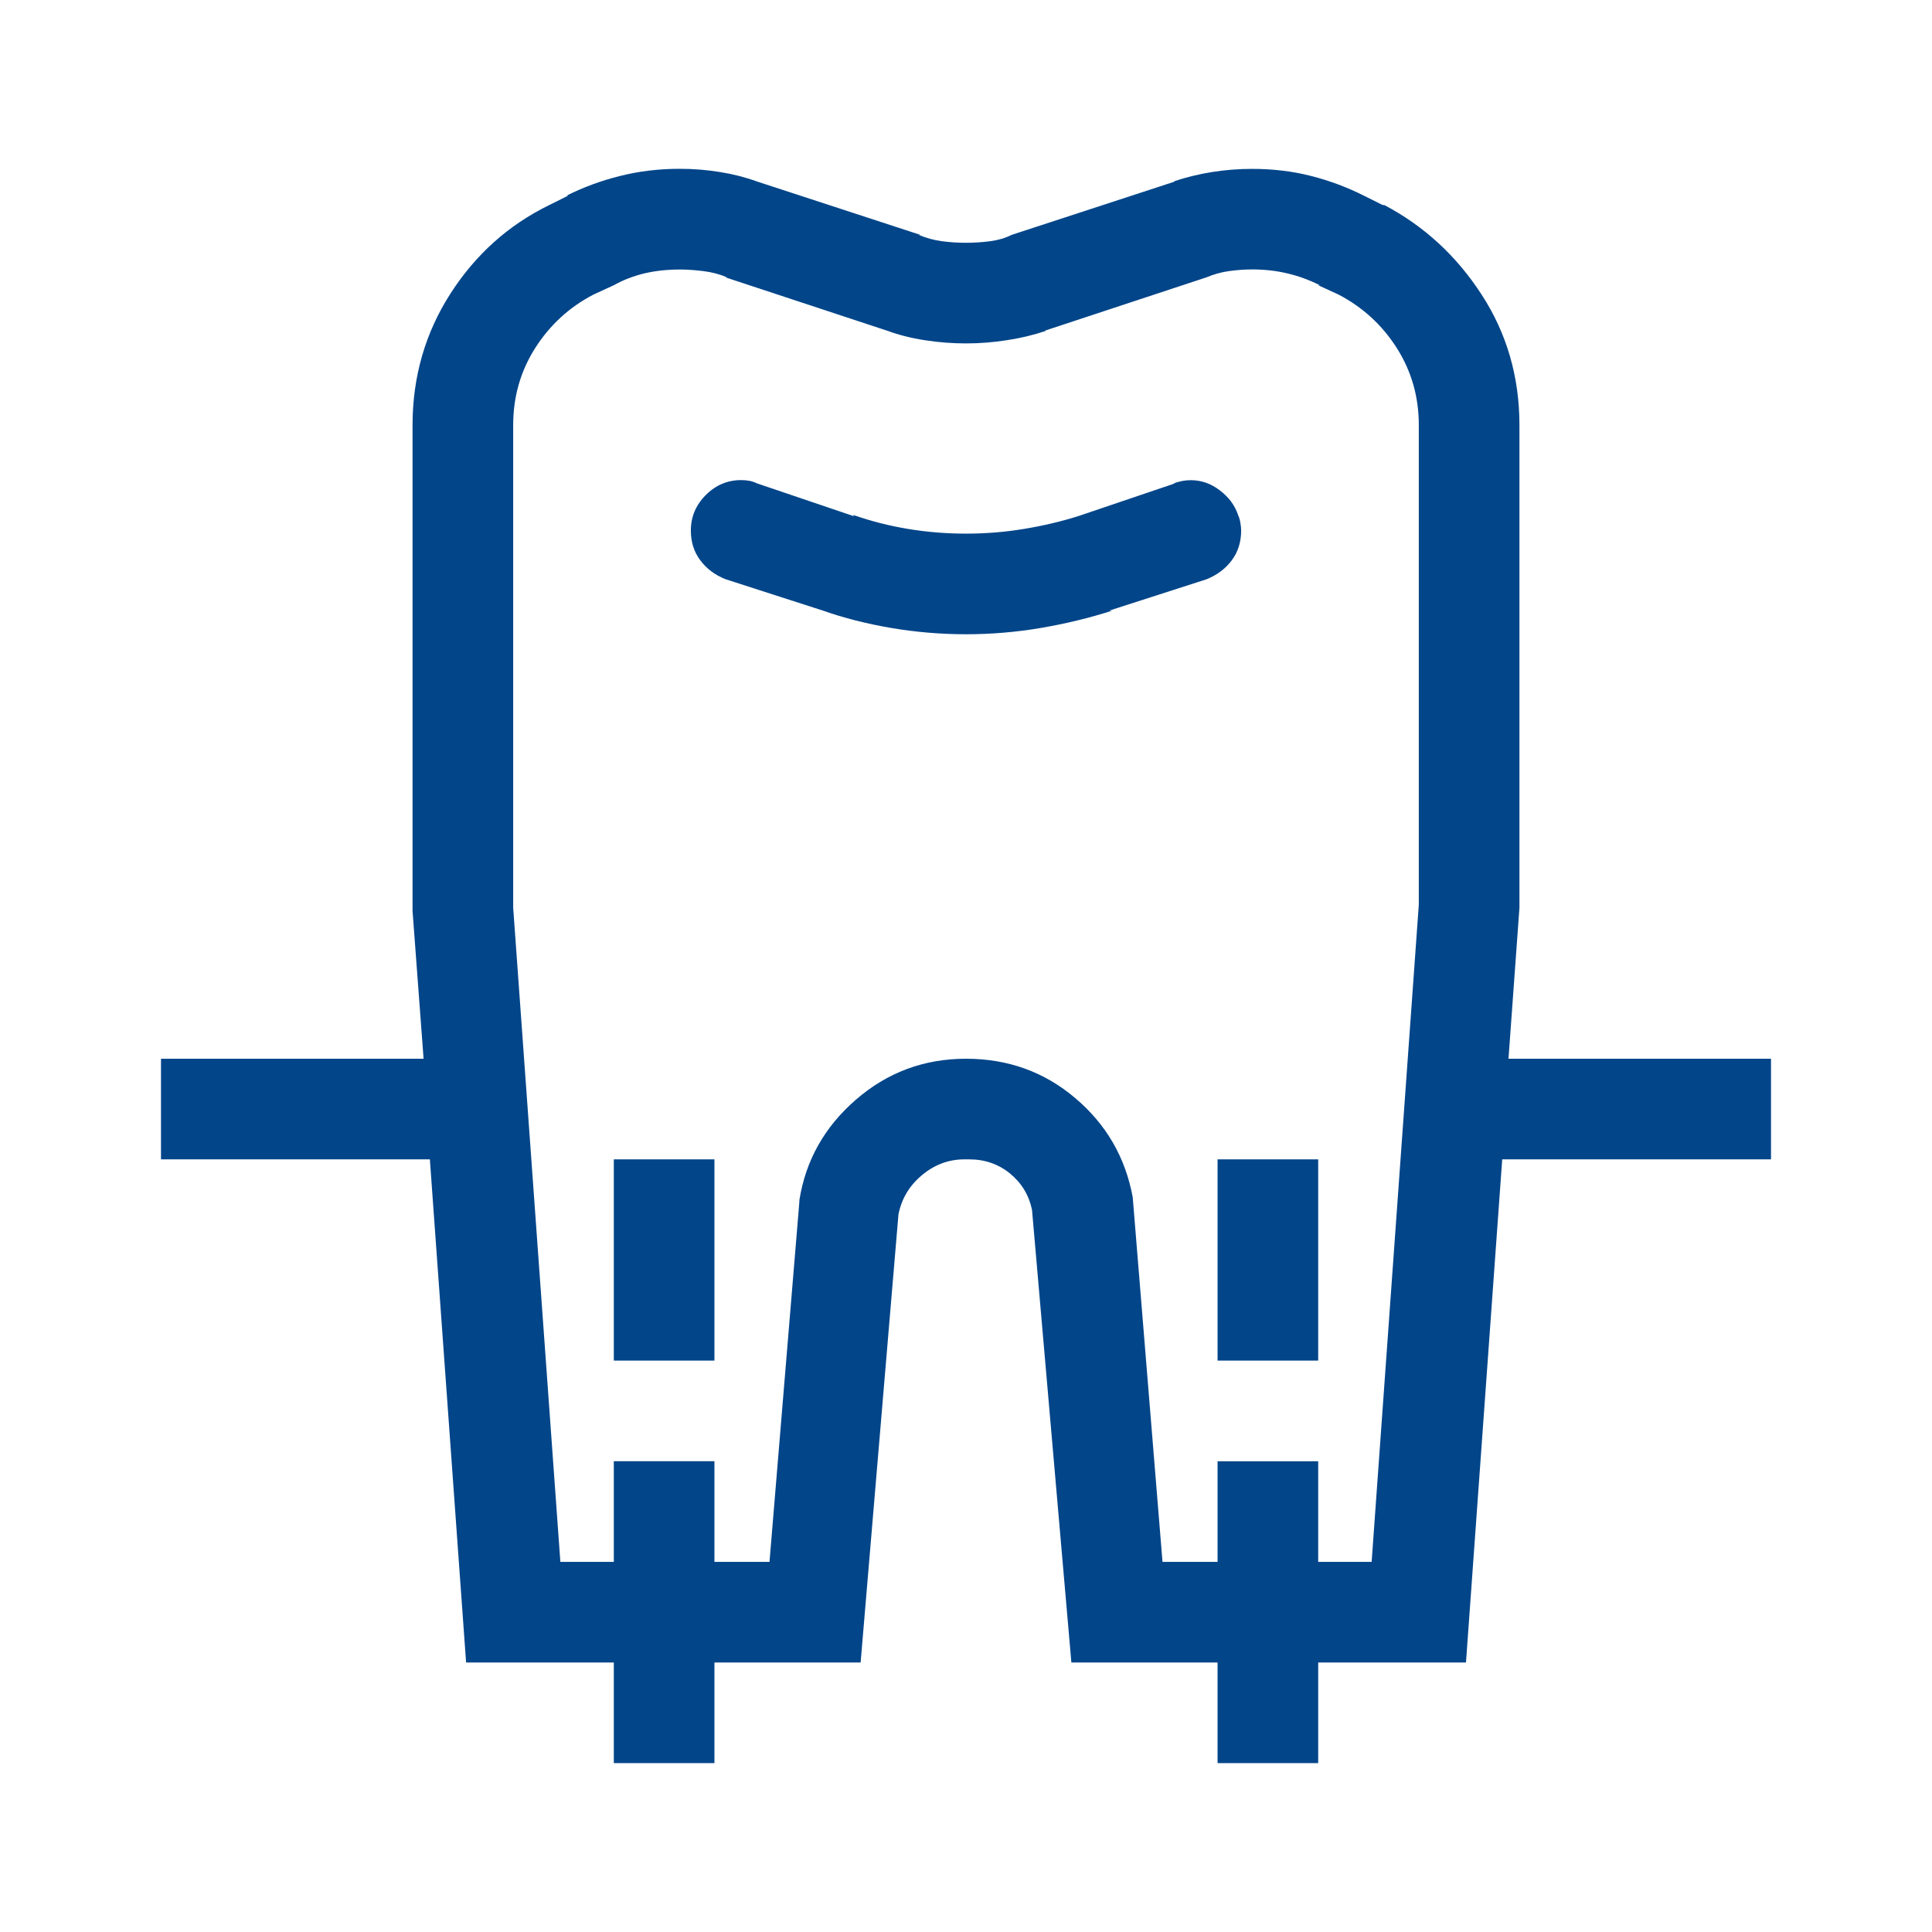
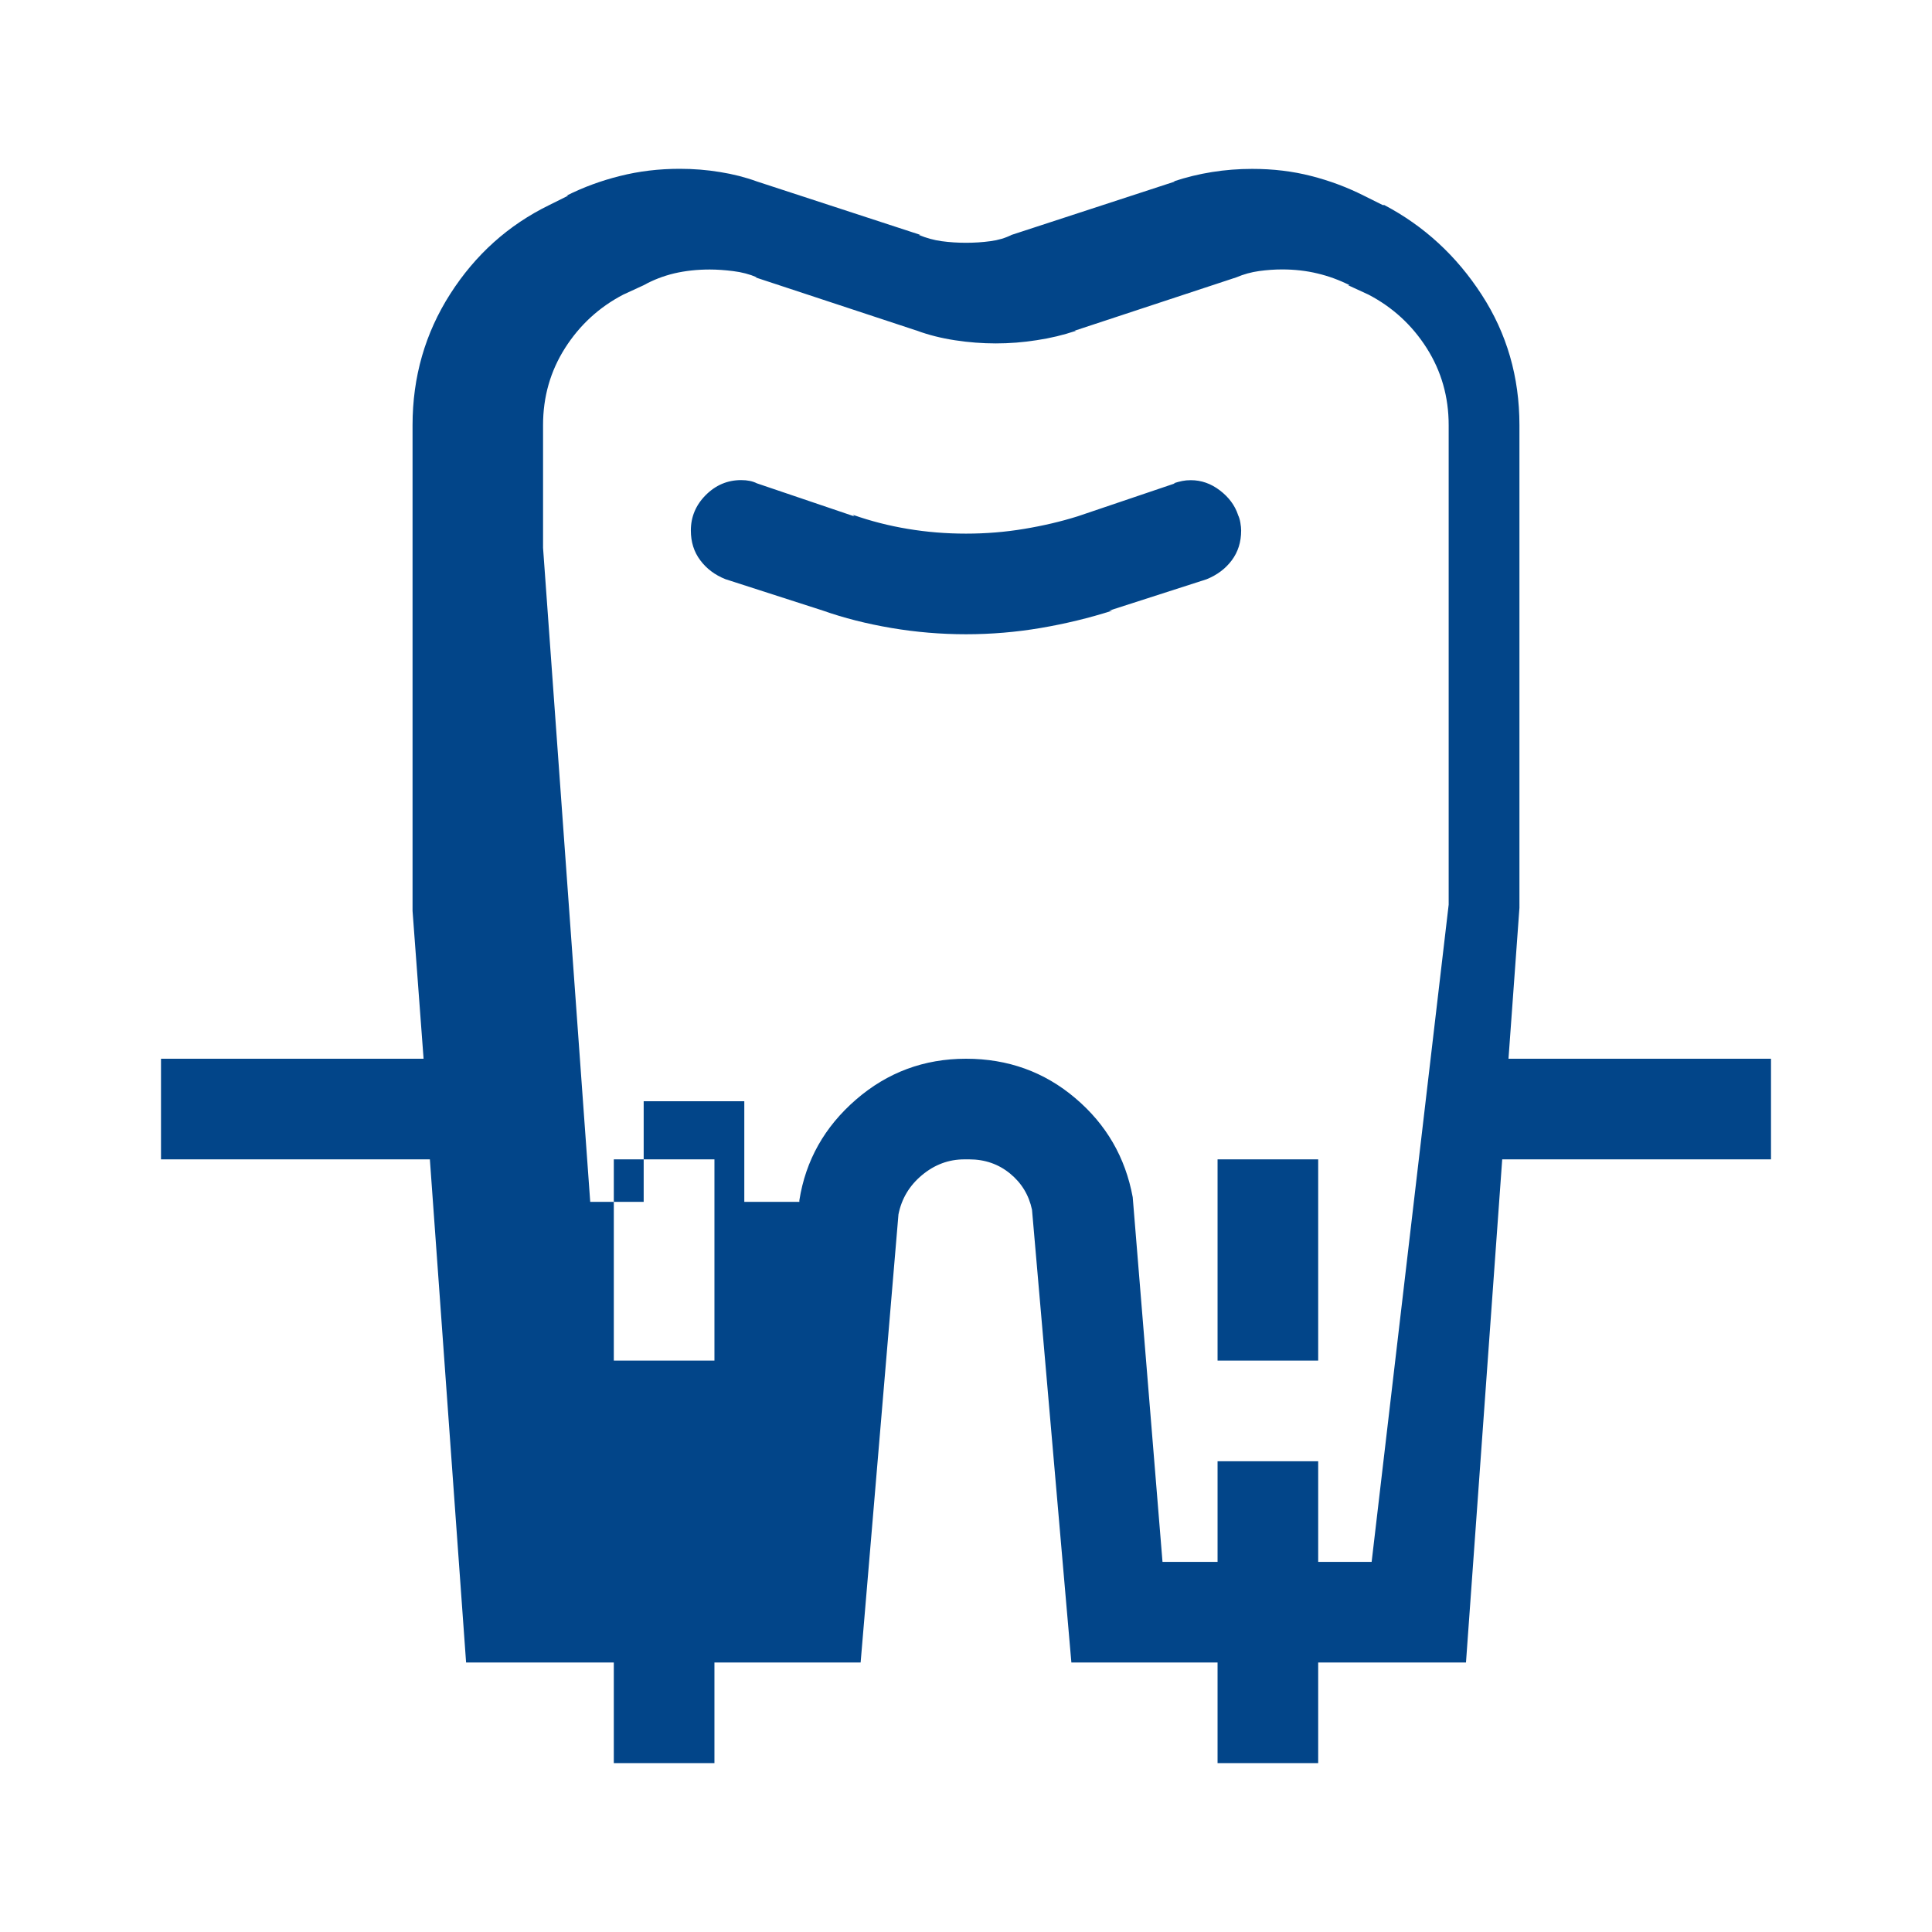
<svg xmlns="http://www.w3.org/2000/svg" width="24" height="24" viewBox="0 0 24 24">
-   <path d="M15.379 6.395q-.059-.176-.225-.303t-.361-.127q-.059 0-.107.01-.05.01-.108.029h.02l-1.211.41q-.313.098-.664.156-.352.059-.723.059t-.723-.059q-.351-.058-.683-.175l.02.02-1.212-.411q-.039-.02-.088-.03-.048-.01-.107-.01-.254 0-.44.186-.185.186-.185.44 0 .215.117.37.117.157.313.235l1.21.39q.391.138.85.216.46.078.928.078.469 0 .928-.078.459-.078.888-.215h-.039l1.211-.39q.196-.079.313-.235.117-.156.117-.371 0-.04-.01-.098t-.03-.097zm3.36 6.757.136-1.875V5.281q0-.898-.469-1.62-.468-.723-1.21-1.114h-.02l-.235-.117q-.312-.157-.654-.244-.342-.088-.732-.088-.254 0-.498.039-.245.039-.479.117h.02l-2.032.664q-.117.059-.263.078-.147.02-.303.02t-.303-.02q-.146-.02-.283-.078h.02l-2.032-.664q-.214-.078-.459-.117-.244-.04-.498-.04-.39 0-.742.089-.351.087-.664.244h.02l-.235.117q-.761.371-1.23 1.103-.469.733-.469 1.631v6.035l.137 1.836H2v1.25h3.34l.45 6.25h1.835v1.25h1.25v-1.25h1.816l.47-5.566q.058-.293.292-.488.235-.196.527-.196h.06q.292 0 .507.176.215.176.273.45l.489 5.624h1.816v1.25h1.25v-1.25h1.836l.45-6.25H22v-1.25zm-1.7 6.25h-.664v-1.25h-1.25v1.25h-.684l-.37-4.53q-.137-.743-.714-1.231-.576-.489-1.357-.489t-1.367.508q-.586.508-.703 1.25v.02l-.371 4.472h-.684v-1.25h-1.25v1.25h-.664l-.586-8.125V5.281q0-.527.273-.957.274-.43.723-.664l.254-.117q.176-.098.38-.147.206-.048.44-.048.137 0 .293.02.157.019.293.077h-.02l2.012.664q.215.079.47.118.253.039.507.039t.508-.04q.254-.038.488-.117h-.02l2.012-.664q.137-.058.283-.078.147-.02.284-.02.234 0 .44.05.204.048.4.146h-.02l.254.117q.45.235.723.664.273.43.273.957v5.957zm-9.414-5h1.25v2.5h-1.25zm7.5 0h1.25v2.5h-1.25z" style="stroke-width:.02;fill:#024589;fill-opacity:1" />
+   <path d="M15.379 6.395q-.059-.176-.225-.303t-.361-.127q-.059 0-.107.01-.05.01-.108.029h.02l-1.211.41q-.313.098-.664.156-.352.059-.723.059t-.723-.059q-.351-.058-.683-.175l.02.02-1.212-.411q-.039-.02-.088-.03-.048-.01-.107-.01-.254 0-.44.186-.185.186-.185.44 0 .215.117.37.117.157.313.235l1.21.39q.391.138.85.216.46.078.928.078.469 0 .928-.078.459-.078.888-.215h-.039l1.211-.39q.196-.079.313-.235.117-.156.117-.371 0-.04-.01-.098t-.03-.097zm3.36 6.757.136-1.875V5.281q0-.898-.469-1.62-.468-.723-1.21-1.114h-.02l-.235-.117q-.312-.157-.654-.244-.342-.088-.732-.088-.254 0-.498.039-.245.039-.479.117h.02l-2.032.664q-.117.059-.263.078-.147.02-.303.02t-.303-.02q-.146-.02-.283-.078h.02l-2.032-.664q-.214-.078-.459-.117-.244-.04-.498-.04-.39 0-.742.089-.351.087-.664.244h.02l-.235.117q-.761.371-1.23 1.103-.469.733-.469 1.631v6.035l.137 1.836H2v1.25h3.34l.45 6.25h1.835v1.25h1.25v-1.25h1.816l.47-5.566q.058-.293.292-.488.235-.196.527-.196h.06q.292 0 .507.176.215.176.273.45l.489 5.624h1.816v1.25h1.25v-1.25h1.836l.45-6.25H22v-1.25zm-1.7 6.25h-.664v-1.25h-1.25v1.25h-.684l-.37-4.53q-.137-.743-.714-1.231-.576-.489-1.357-.489t-1.367.508q-.586.508-.703 1.25v.02h-.684v-1.25h-1.25v1.25h-.664l-.586-8.125V5.281q0-.527.273-.957.274-.43.723-.664l.254-.117q.176-.098.38-.147.206-.048.44-.048.137 0 .293.02.157.019.293.077h-.02l2.012.664q.215.079.47.118.253.039.507.039t.508-.04q.254-.038.488-.117h-.02l2.012-.664q.137-.058.283-.078.147-.02.284-.02.234 0 .44.05.204.048.4.146h-.02l.254.117q.45.235.723.664.273.43.273.957v5.957zm-9.414-5h1.25v2.5h-1.25zm7.5 0h1.25v2.5h-1.25z" style="stroke-width:.02;fill:#024589;fill-opacity:1" />
</svg>